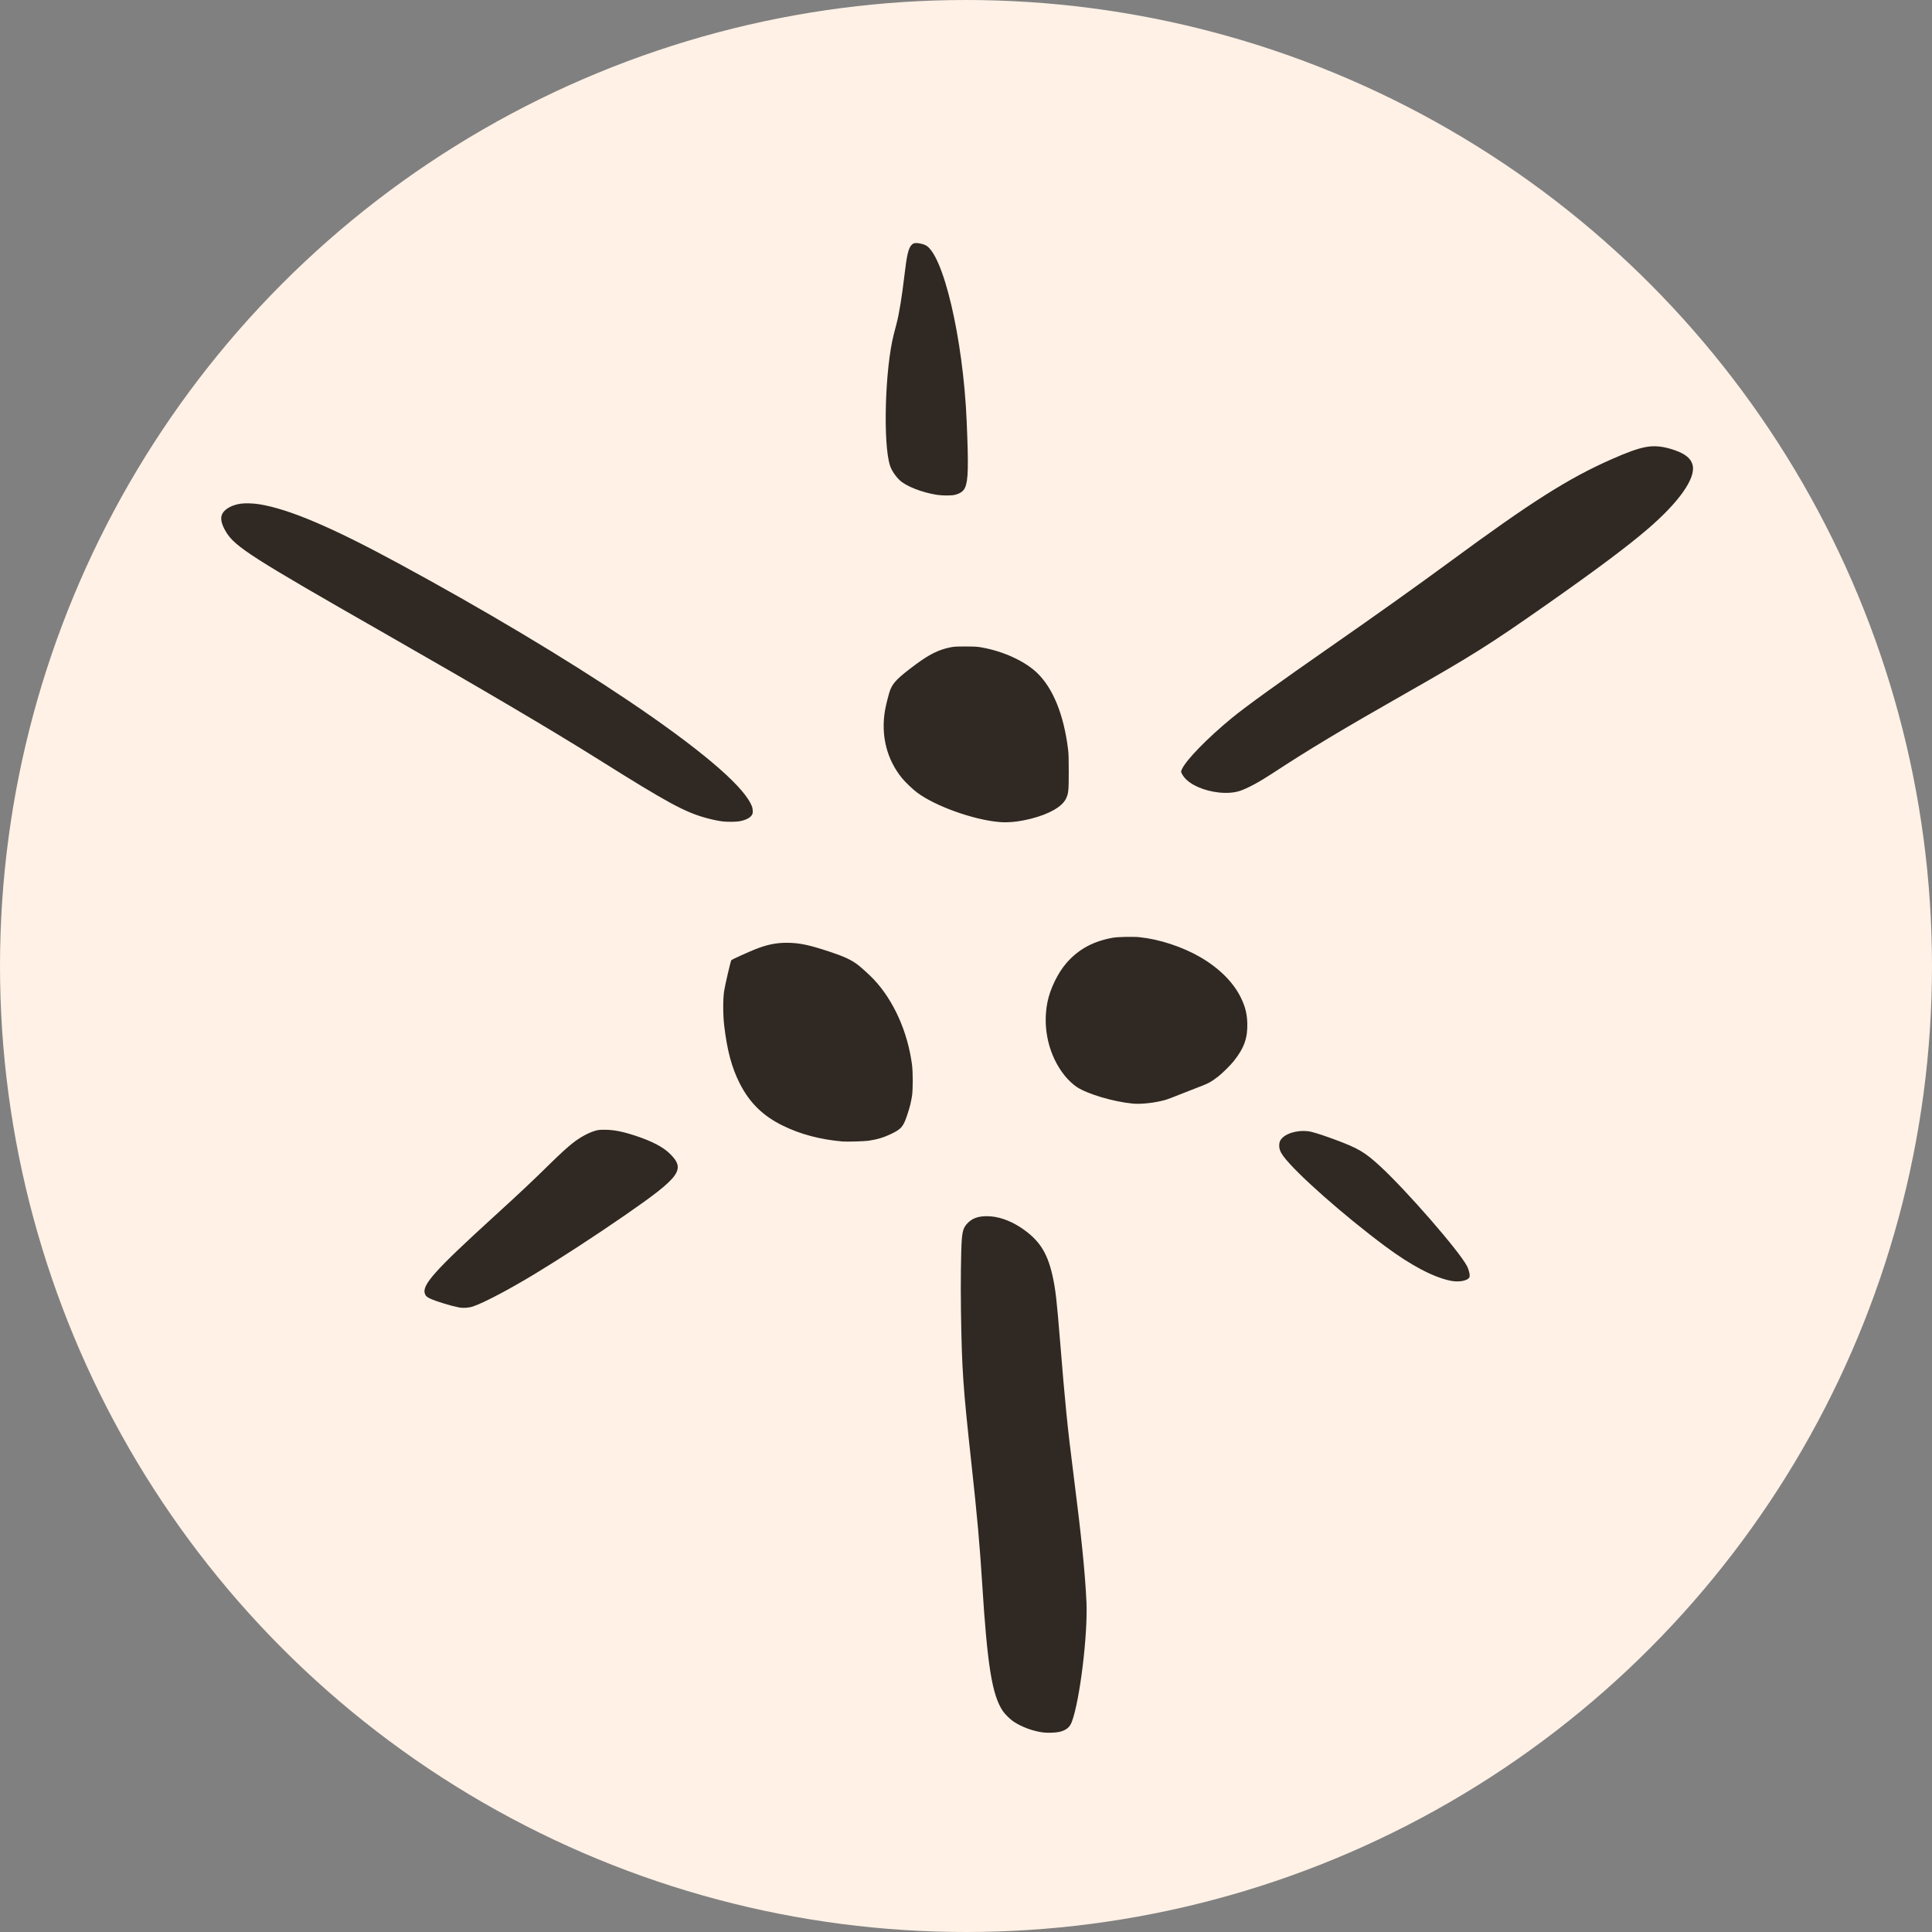
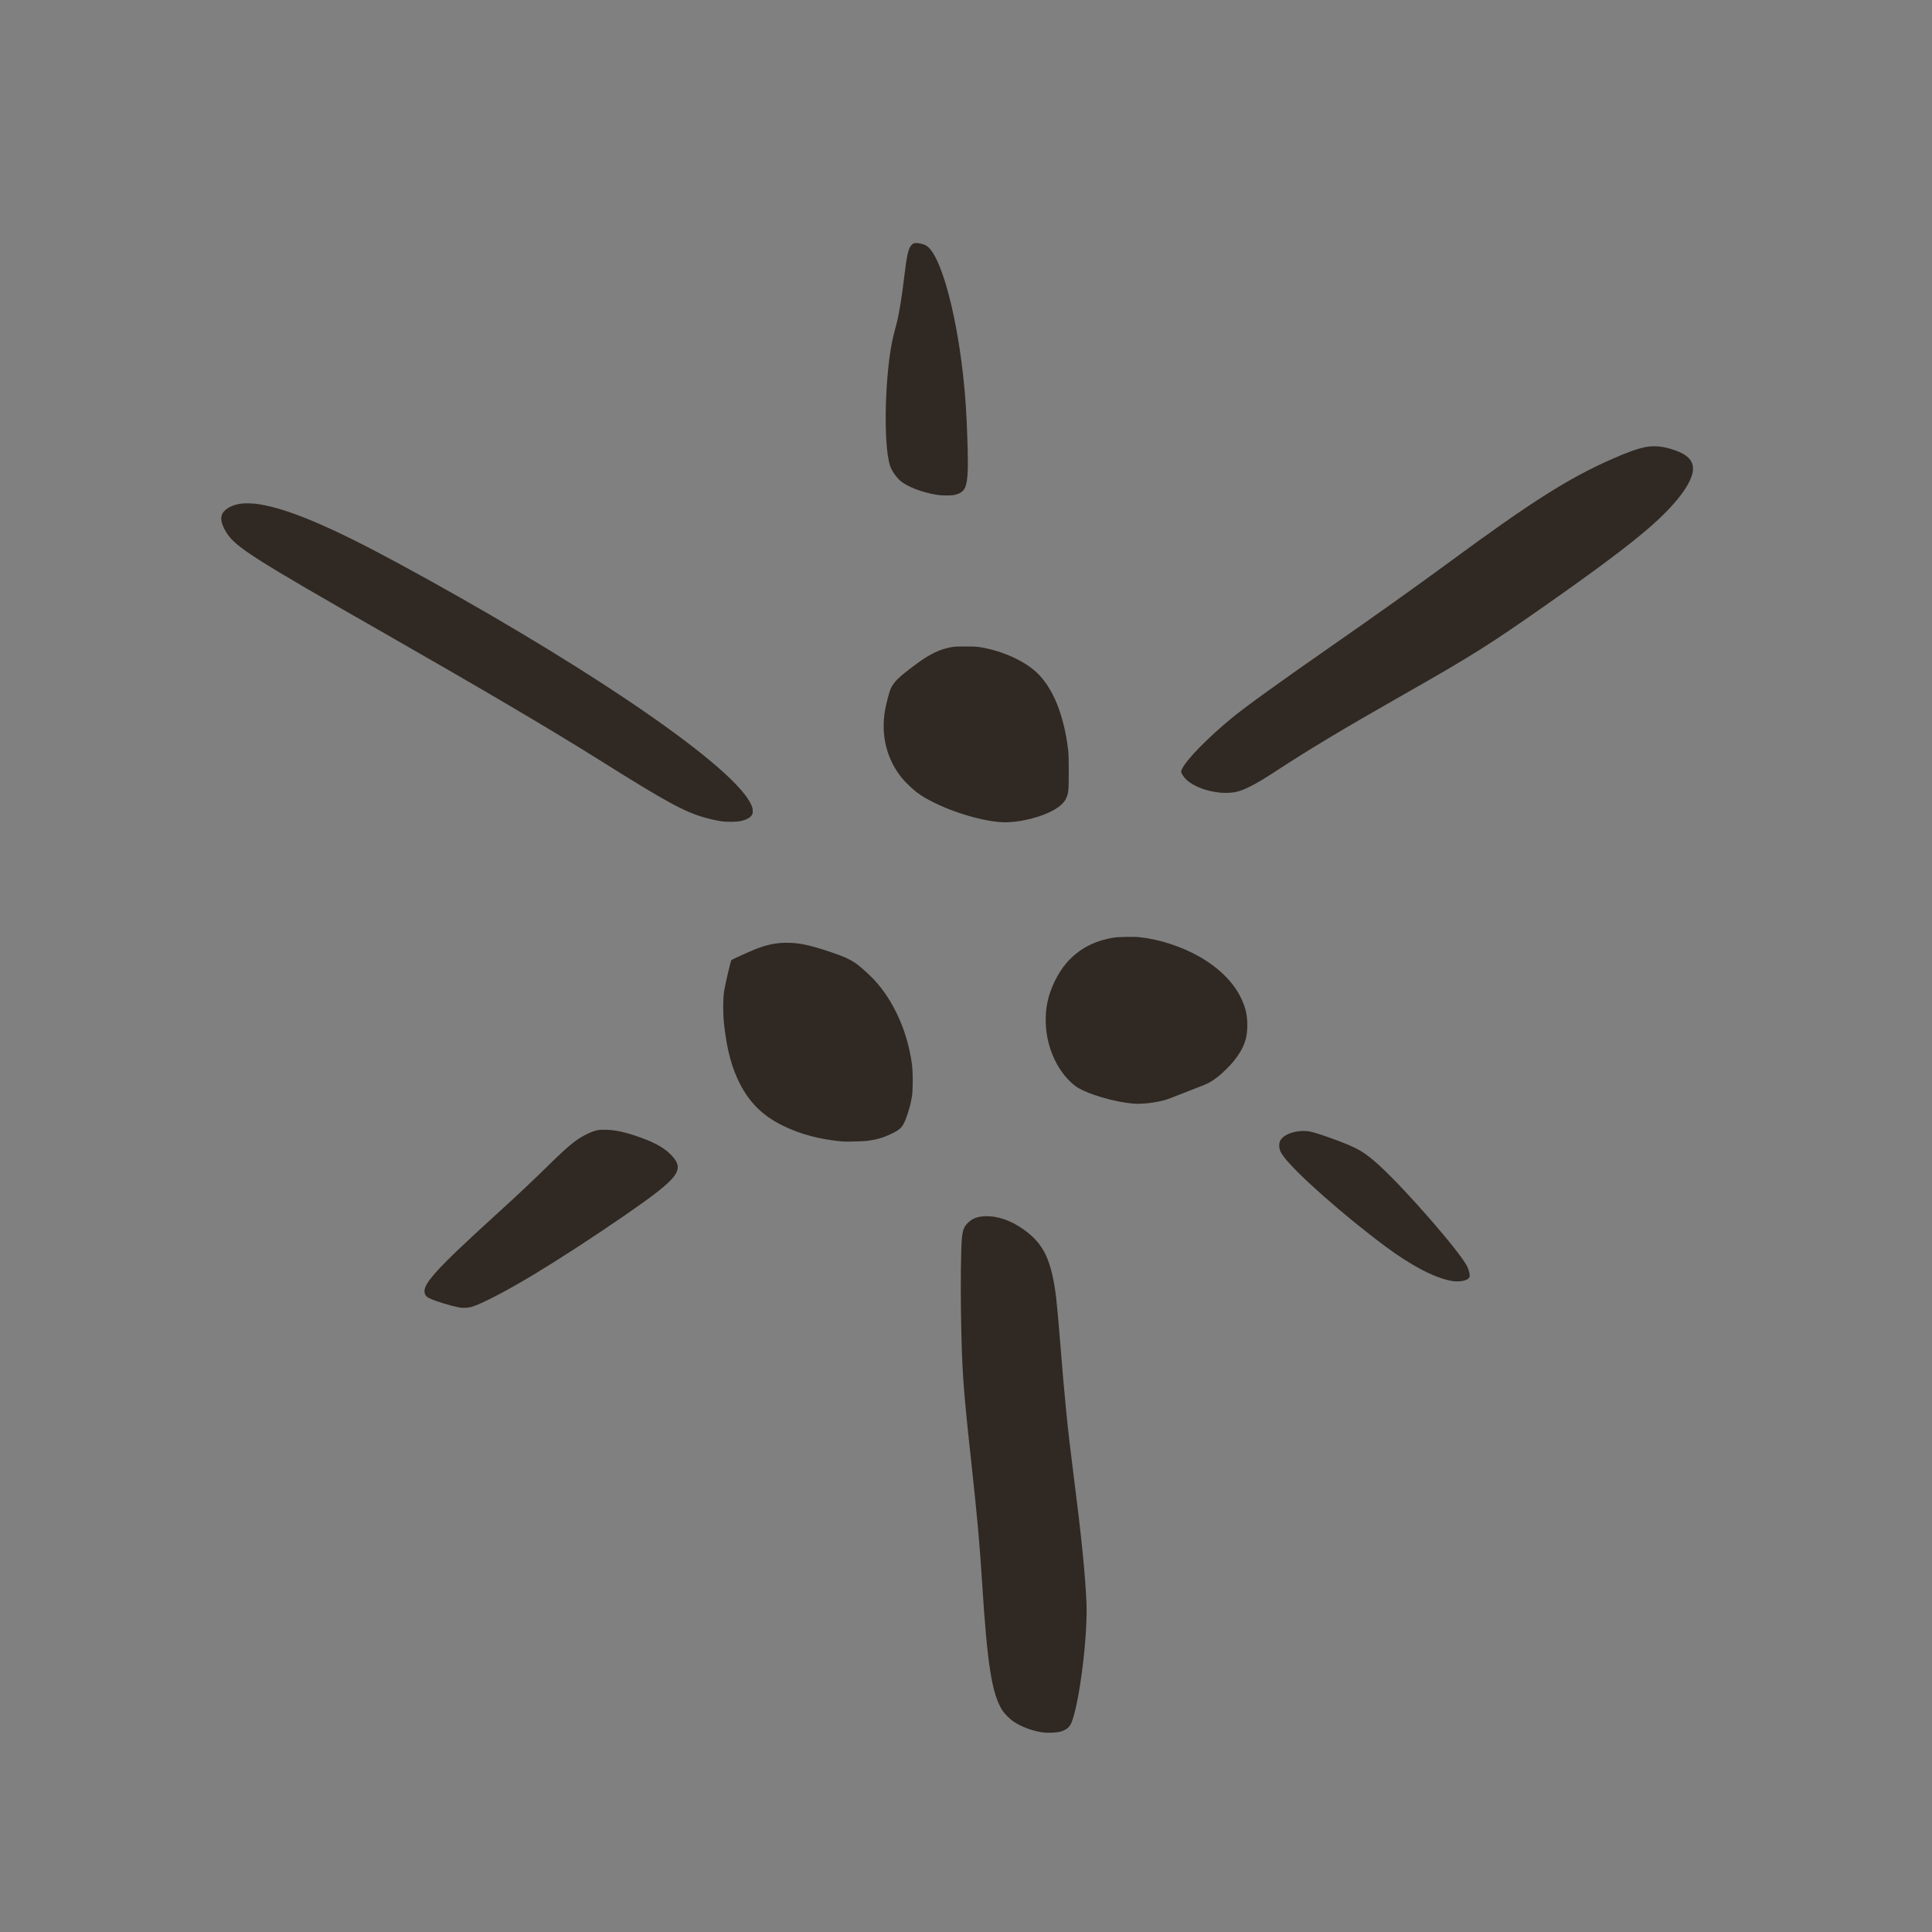
<svg xmlns="http://www.w3.org/2000/svg" xmlns:ns1="http://sodipodi.sourceforge.net/DTD/sodipodi-0.dtd" xmlns:ns2="http://www.inkscape.org/namespaces/inkscape" version="1.1" id="svg2" width="421.485" height="421.485" viewBox="0 0 421.485 421.485" ns1:docname="btrmt-symbol.svg" ns2:version="1.2.2 (b0a8486541, 2022-12-01)">
  <rect x="0" y="0" width="421.485" height="421.485" fill="#808080" stroke="none" />
  <defs id="defs6" />
  <ns1:namedview id="namedview4" pagecolor="#ffffff" bordercolor="#000000" borderopacity="0.25" ns2:showpageshadow="2" ns2:pageopacity="0.0" ns2:pagecheckerboard="0" ns2:deskcolor="#d1d1d1" showgrid="false" ns2:zoom="0.99436156" ns2:cx="74.41961" ns2:cy="264.99415" ns2:window-width="1536" ns2:window-height="931" ns2:window-x="0" ns2:window-y="0" ns2:window-maximized="1" ns2:current-layer="g8" />
  <g ns2:groupmode="layer" ns2:label="Image" id="g8" transform="translate(46.848,48.368)">
    <style>
    @media (prefers-color-scheme: dark) {
        .symbol { fill: #fff1e6 }
        circle { fill: #302822; }
     }
  </style>
-     <circle style="fill:#fff1e6;fill-opacity:1;stroke-width:1.181" id="path894" cx="163.894" cy="162.375" r="210.742" />
    <path class="symbol" style="fill:#302822;fill-opacity:1;stroke-width:0.089" d="m 180.8,329.593 c -2.218,-0.267 -4.695,-1.166 -6.507,-2.362 -0.743,-0.491 -1.925,-1.654 -2.389,-2.351 -2.323,-3.495 -3.361,-9.933 -4.482,-27.813 -0.529,-8.435 -1.071,-14.503 -2.312,-25.867 -1.88,-17.226 -2.112,-20.581 -2.312,-33.488 -0.092,-5.937 -0.007,-13.272 0.181,-15.668 0.156,-1.993 0.435,-2.748 1.343,-3.647 1.016,-1.006 2.25,-1.436 4.122,-1.439 2.375,-0.004 4.994,0.88 7.455,2.516 3.915,2.604 5.725,5.357 6.861,10.436 0.658,2.943 0.929,5.273 1.64,14.089 1.122,13.907 1.646,19.112 2.941,29.244 1.721,13.465 2.545,21.58 2.833,27.915 0.321,7.068 -1.469,21.637 -3.215,26.166 -0.448,1.161 -1.218,1.776 -2.676,2.136 -0.734,0.181 -2.508,0.248 -3.482,0.131 z M 53.244,236.854 c -1.711,-0.33 -4.917,-1.31 -6.176,-1.889 -0.8,-0.368 -1.018,-0.559 -1.212,-1.067 -0.724,-1.896 2.098,-5.052 15.21,-17.007 5.502,-5.017 8.18,-7.534 11.822,-11.114 2.389,-2.349 3.966,-3.792 5.2,-4.763 1.594,-1.253 3.354,-2.224 4.844,-2.671 0.719,-0.216 0.94,-0.24 2.178,-0.241 1.933,-0.002 3.854,0.375 6.714,1.317 3.559,1.172 5.998,2.448 7.475,3.911 3.486,3.453 2.339,5.017 -9.879,13.467 -6.308,4.363 -13.977,9.355 -19.6,12.758 -5.597,3.388 -11.146,6.31 -13.443,7.079 -0.976,0.327 -2.151,0.409 -3.135,0.22 z M 269.547,231.027 c -3.786,-0.799 -8.64,-3.369 -14.242,-7.541 -9.034,-6.728 -19.341,-15.838 -22.126,-19.557 -0.674,-0.9 -0.958,-1.612 -0.955,-2.396 0.002,-0.718 0.186,-1.167 0.675,-1.652 1.282,-1.27 4.148,-1.864 6.369,-1.319 1.092,0.268 2.986,0.893 5.198,1.716 4.989,1.855 6.415,2.696 9.717,5.725 5.757,5.282 17.322,18.57 19.009,21.841 0.443,0.859 0.705,2.064 0.529,2.431 -0.376,0.785 -2.341,1.139 -4.174,0.752 z M 136.933,200.656 c -4.925,-0.442 -9.152,-1.566 -13.024,-3.463 -4.307,-2.11 -7.228,-4.975 -9.372,-9.194 -1.745,-3.433 -2.746,-7.158 -3.394,-12.621 -0.278,-2.342 -0.283,-5.835 -0.012,-7.556 0.22,-1.4 1.428,-6.572 1.572,-6.731 0.124,-0.137 3.949,-1.873 5.253,-2.384 2.556,-1.002 4.512,-1.401 6.844,-1.396 2.7,0.006 4.832,0.448 9.324,1.937 3.172,1.051 4.692,1.756 6.156,2.855 0.796,0.597 2.712,2.354 3.563,3.267 4.289,4.6 7.296,11.317 8.261,18.452 0.231,1.708 0.23,5.588 -8.9e-4,6.978 -0.241,1.449 -0.458,2.321 -0.962,3.86 -0.905,2.768 -1.32,3.269 -3.61,4.366 -1.594,0.763 -2.99,1.18 -4.926,1.47 -0.882,0.132 -4.76,0.242 -5.671,0.16 z m 63.289,-8.27 c -4.222,-0.413 -9.754,-2.055 -12.153,-3.608 -0.767,-0.496 -1.886,-1.546 -2.628,-2.466 -3.467,-4.298 -4.903,-10.364 -3.788,-16.001 0.584,-2.952 2.282,-6.447 4.187,-8.622 2.615,-2.985 5.814,-4.719 10.114,-5.483 1.043,-0.185 4.418,-0.256 5.752,-0.121 4.328,0.439 9.349,2.079 13.237,4.323 4.139,2.389 7.282,5.516 8.91,8.863 0.95,1.954 1.335,3.456 1.405,5.484 0.112,3.259 -0.663,5.48 -2.903,8.311 -0.745,0.941 -2.524,2.705 -3.467,3.436 -1.479,1.146 -2.125,1.498 -4.145,2.257 -0.874,0.328 -2.708,1.047 -4.077,1.598 -1.369,0.551 -2.769,1.084 -3.111,1.186 -2.269,0.672 -5.401,1.032 -7.333,0.843 z m -29.111,-61.424 c -5.64,-0.492 -13.939,-3.474 -17.893,-6.429 -0.935,-0.699 -2.618,-2.313 -3.326,-3.191 -3.309,-4.102 -4.596,-9.286 -3.664,-14.764 0.196,-1.151 0.868,-3.783 1.135,-4.443 0.66,-1.634 1.686,-2.661 5.494,-5.496 3.002,-2.235 5.068,-3.264 7.567,-3.769 0.89,-0.18 1.252,-0.201 3.354,-0.2 2.018,0.002 2.516,0.03 3.475,0.197 4.745,0.825 9.482,2.996 12.157,5.57 3.468,3.338 5.807,9.094 6.739,16.586 0.131,1.054 0.16,1.96 0.161,4.978 8.9e-4,4.11 -0.064,4.743 -0.592,5.852 -0.834,1.75 -3.635,3.364 -7.585,4.37 -2.64,0.672 -4.976,0.918 -7.022,0.74 z m -60.347,-0.129 c -0.949,-0.122 -2.295,-0.407 -3.564,-0.755 -4.679,-1.283 -8.452,-3.334 -23.467,-12.76 C 73.529,110.912 58.24,101.901 36.889,89.707 8.089,73.261 4.429,70.919 2.47,67.684 c -1.058,-1.746 -1.317,-3.066 -0.789,-4.019 0.586,-1.058 2.165,-1.901 4.04,-2.157 0.964,-0.132 2.754,-0.072 4.012,0.134 6.511,1.065 15.681,4.958 30.222,12.829 18.576,10.056 36.624,20.832 50.267,30.013 15.149,10.195 24.51,18.066 26.682,22.433 0.347,0.698 0.418,0.931 0.454,1.479 0.036,0.563 0.014,0.7 -0.165,1.018 -0.356,0.633 -1.361,1.142 -2.749,1.392 -0.74,0.133 -2.731,0.147 -3.68,0.025 z M 219.076,124.521 c -3.23,-0.338 -6.225,-1.647 -7.57,-3.309 -0.243,-0.3 -0.505,-0.712 -0.583,-0.916 -0.138,-0.36 -0.135,-0.386 0.09,-0.878 0.928,-2.027 5.63,-6.838 10.952,-11.205 2.959,-2.428 10.225,-7.673 21.413,-15.455 9.938,-6.913 19.058,-13.411 26.267,-18.714 17.558,-12.917 25.672,-18.061 34.978,-22.175 3.531,-1.561 5.594,-2.307 7.411,-2.679 2.015,-0.412 4.052,-0.2 6.545,0.682 2.299,0.813 3.47,1.794 3.832,3.209 0.732,2.857 -2.937,8.077 -9.832,13.99 -4.488,3.848 -11.163,8.838 -21.956,16.413 -12.54,8.801 -16.304,11.171 -31.022,19.537 -13.55,7.701 -21.121,12.248 -28.8,17.296 -2.916,1.917 -5.487,3.302 -7.156,3.855 -1.236,0.41 -2.835,0.533 -4.568,0.351 z M 157.6,59.593 c -3.298,-0.509 -6.809,-1.885 -8.181,-3.206 -0.933,-0.898 -1.751,-2.129 -2.088,-3.142 -1.583,-4.748 -1.114,-21.243 0.816,-28.702 0.197,-0.763 0.473,-1.827 0.613,-2.365 0.555,-2.135 1.159,-5.844 1.688,-10.356 0.528,-4.501 0.878,-6.022 1.547,-6.719 0.288,-0.3 0.445,-0.388 0.78,-0.438 0.475,-0.071 1.553,0.132 2.203,0.414 3.901,1.692 8.303,20.374 9.065,38.476 0.417,9.912 0.347,12.811 -0.353,14.443 -0.341,0.796 -1.041,1.295 -2.229,1.59 -0.726,0.18 -2.706,0.182 -3.861,0.004 z" id="path170" />
  </g>
</svg>